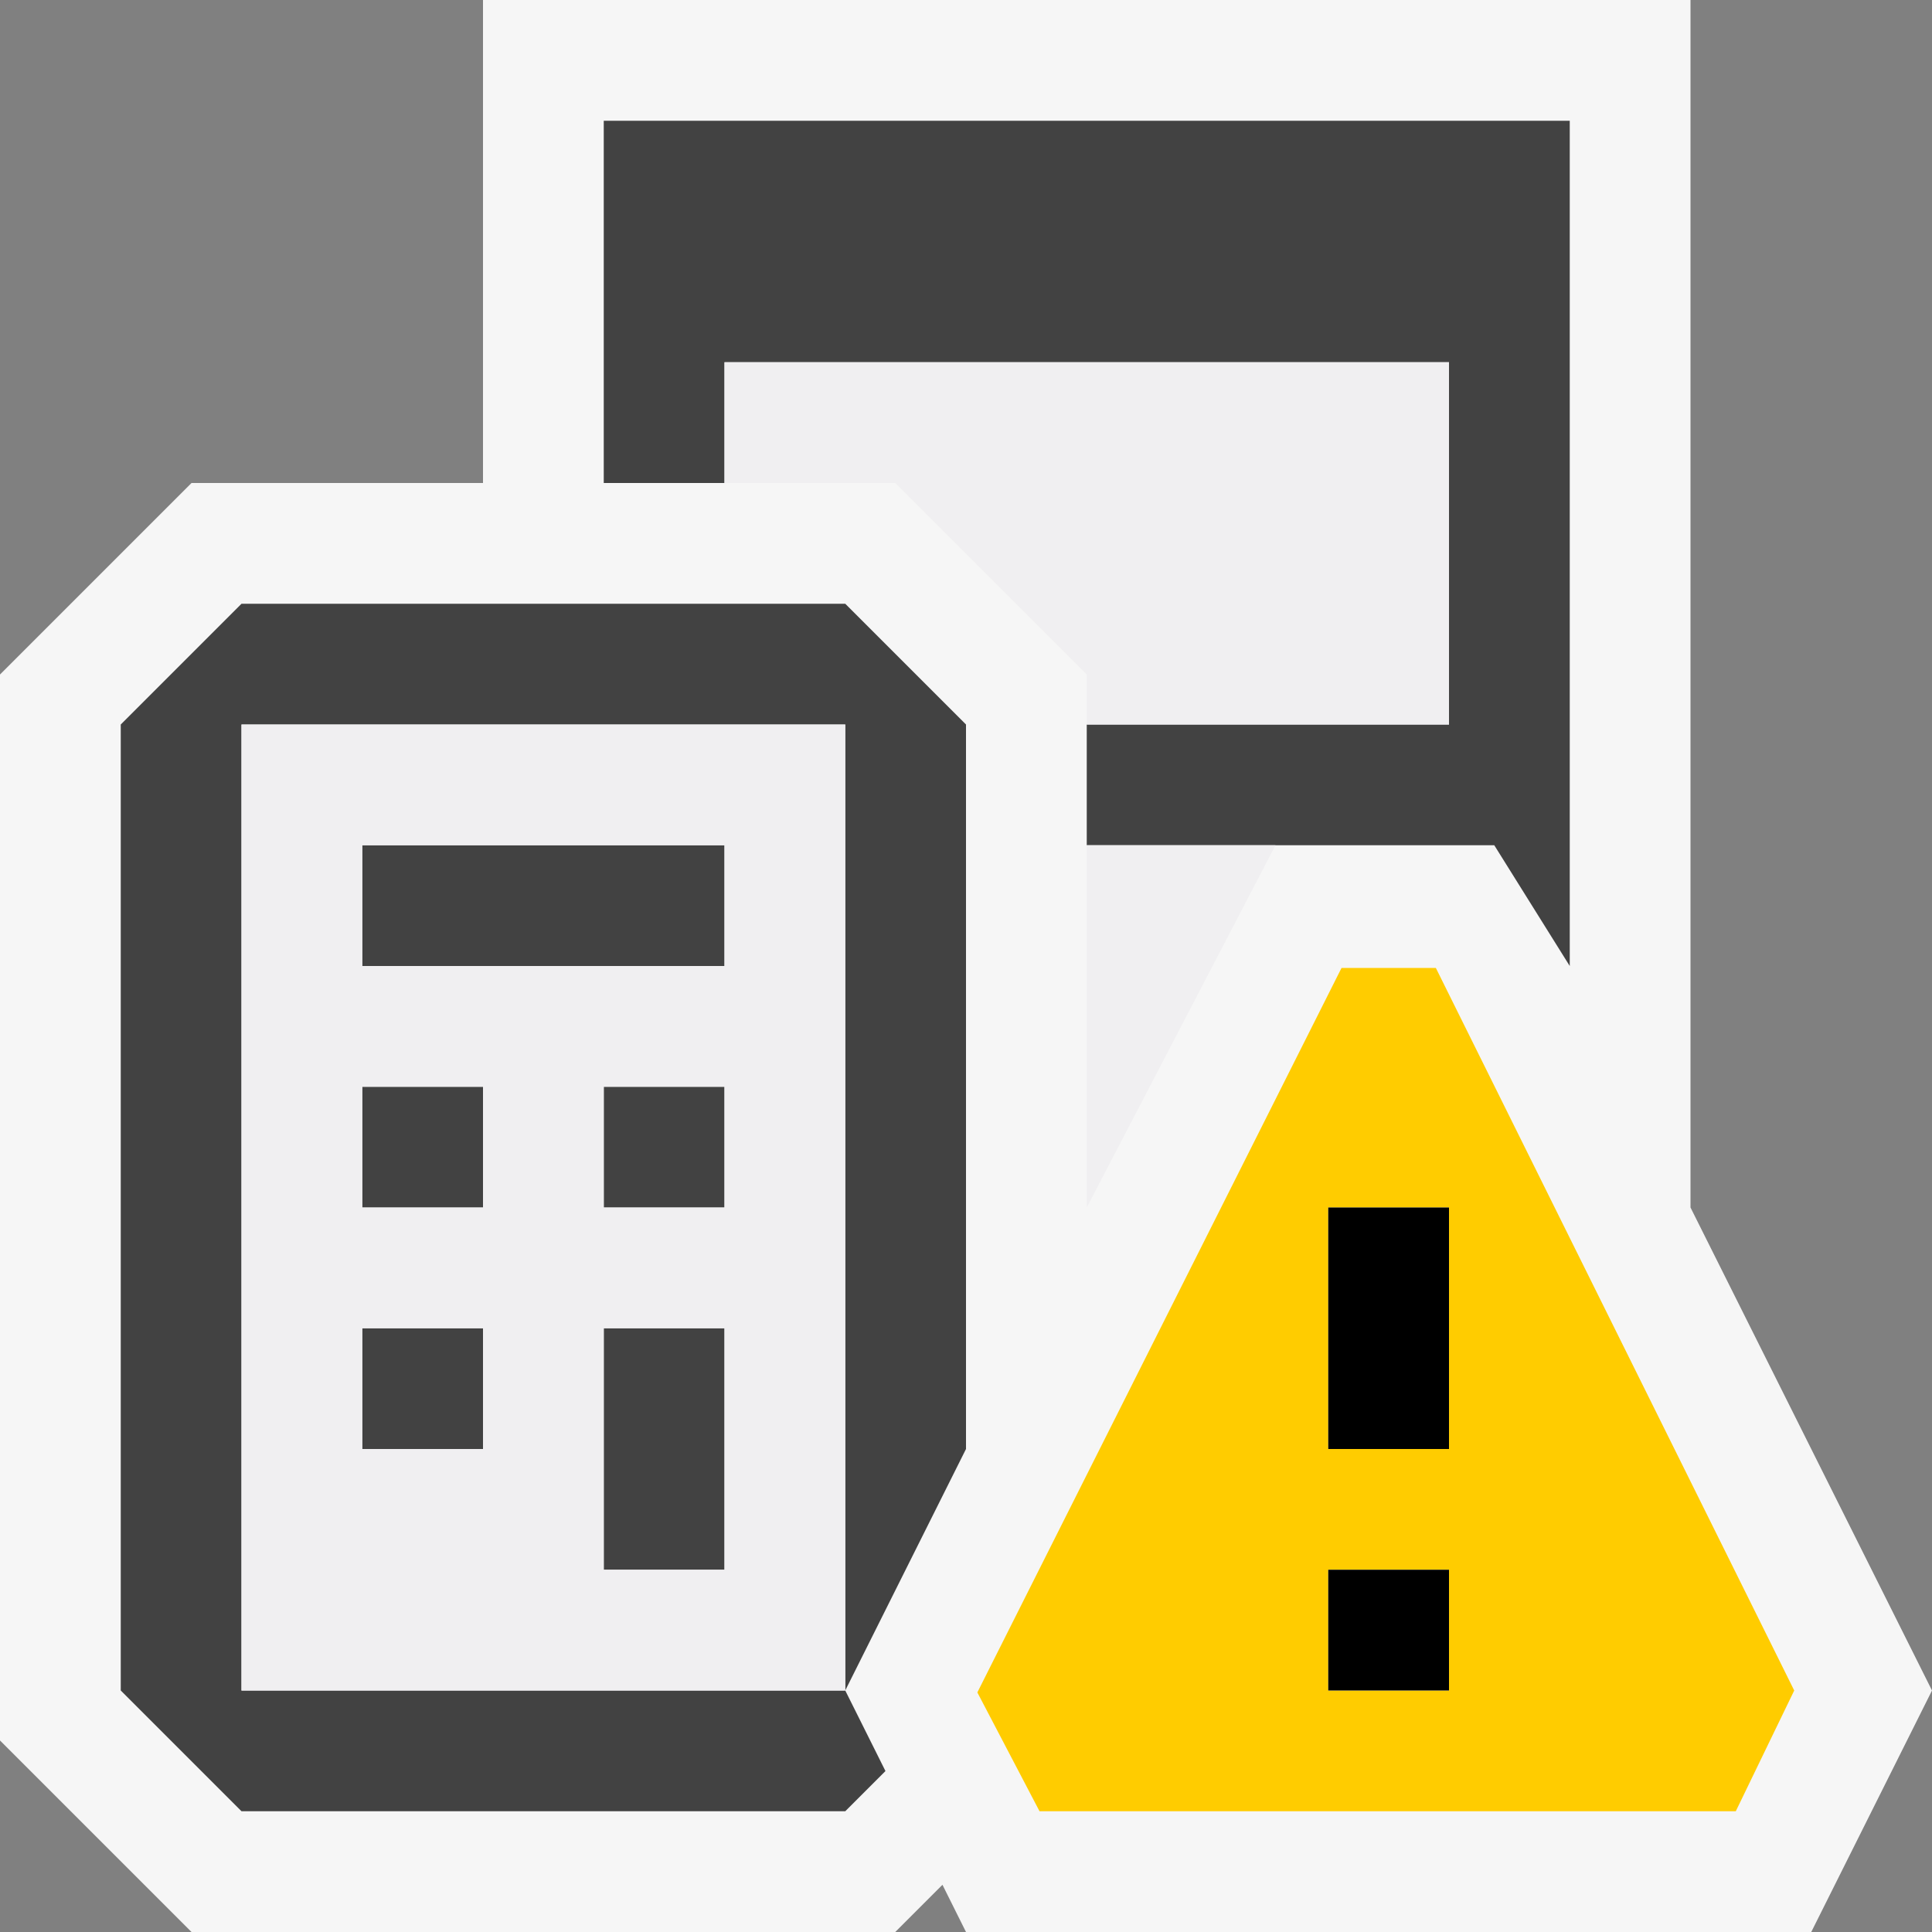
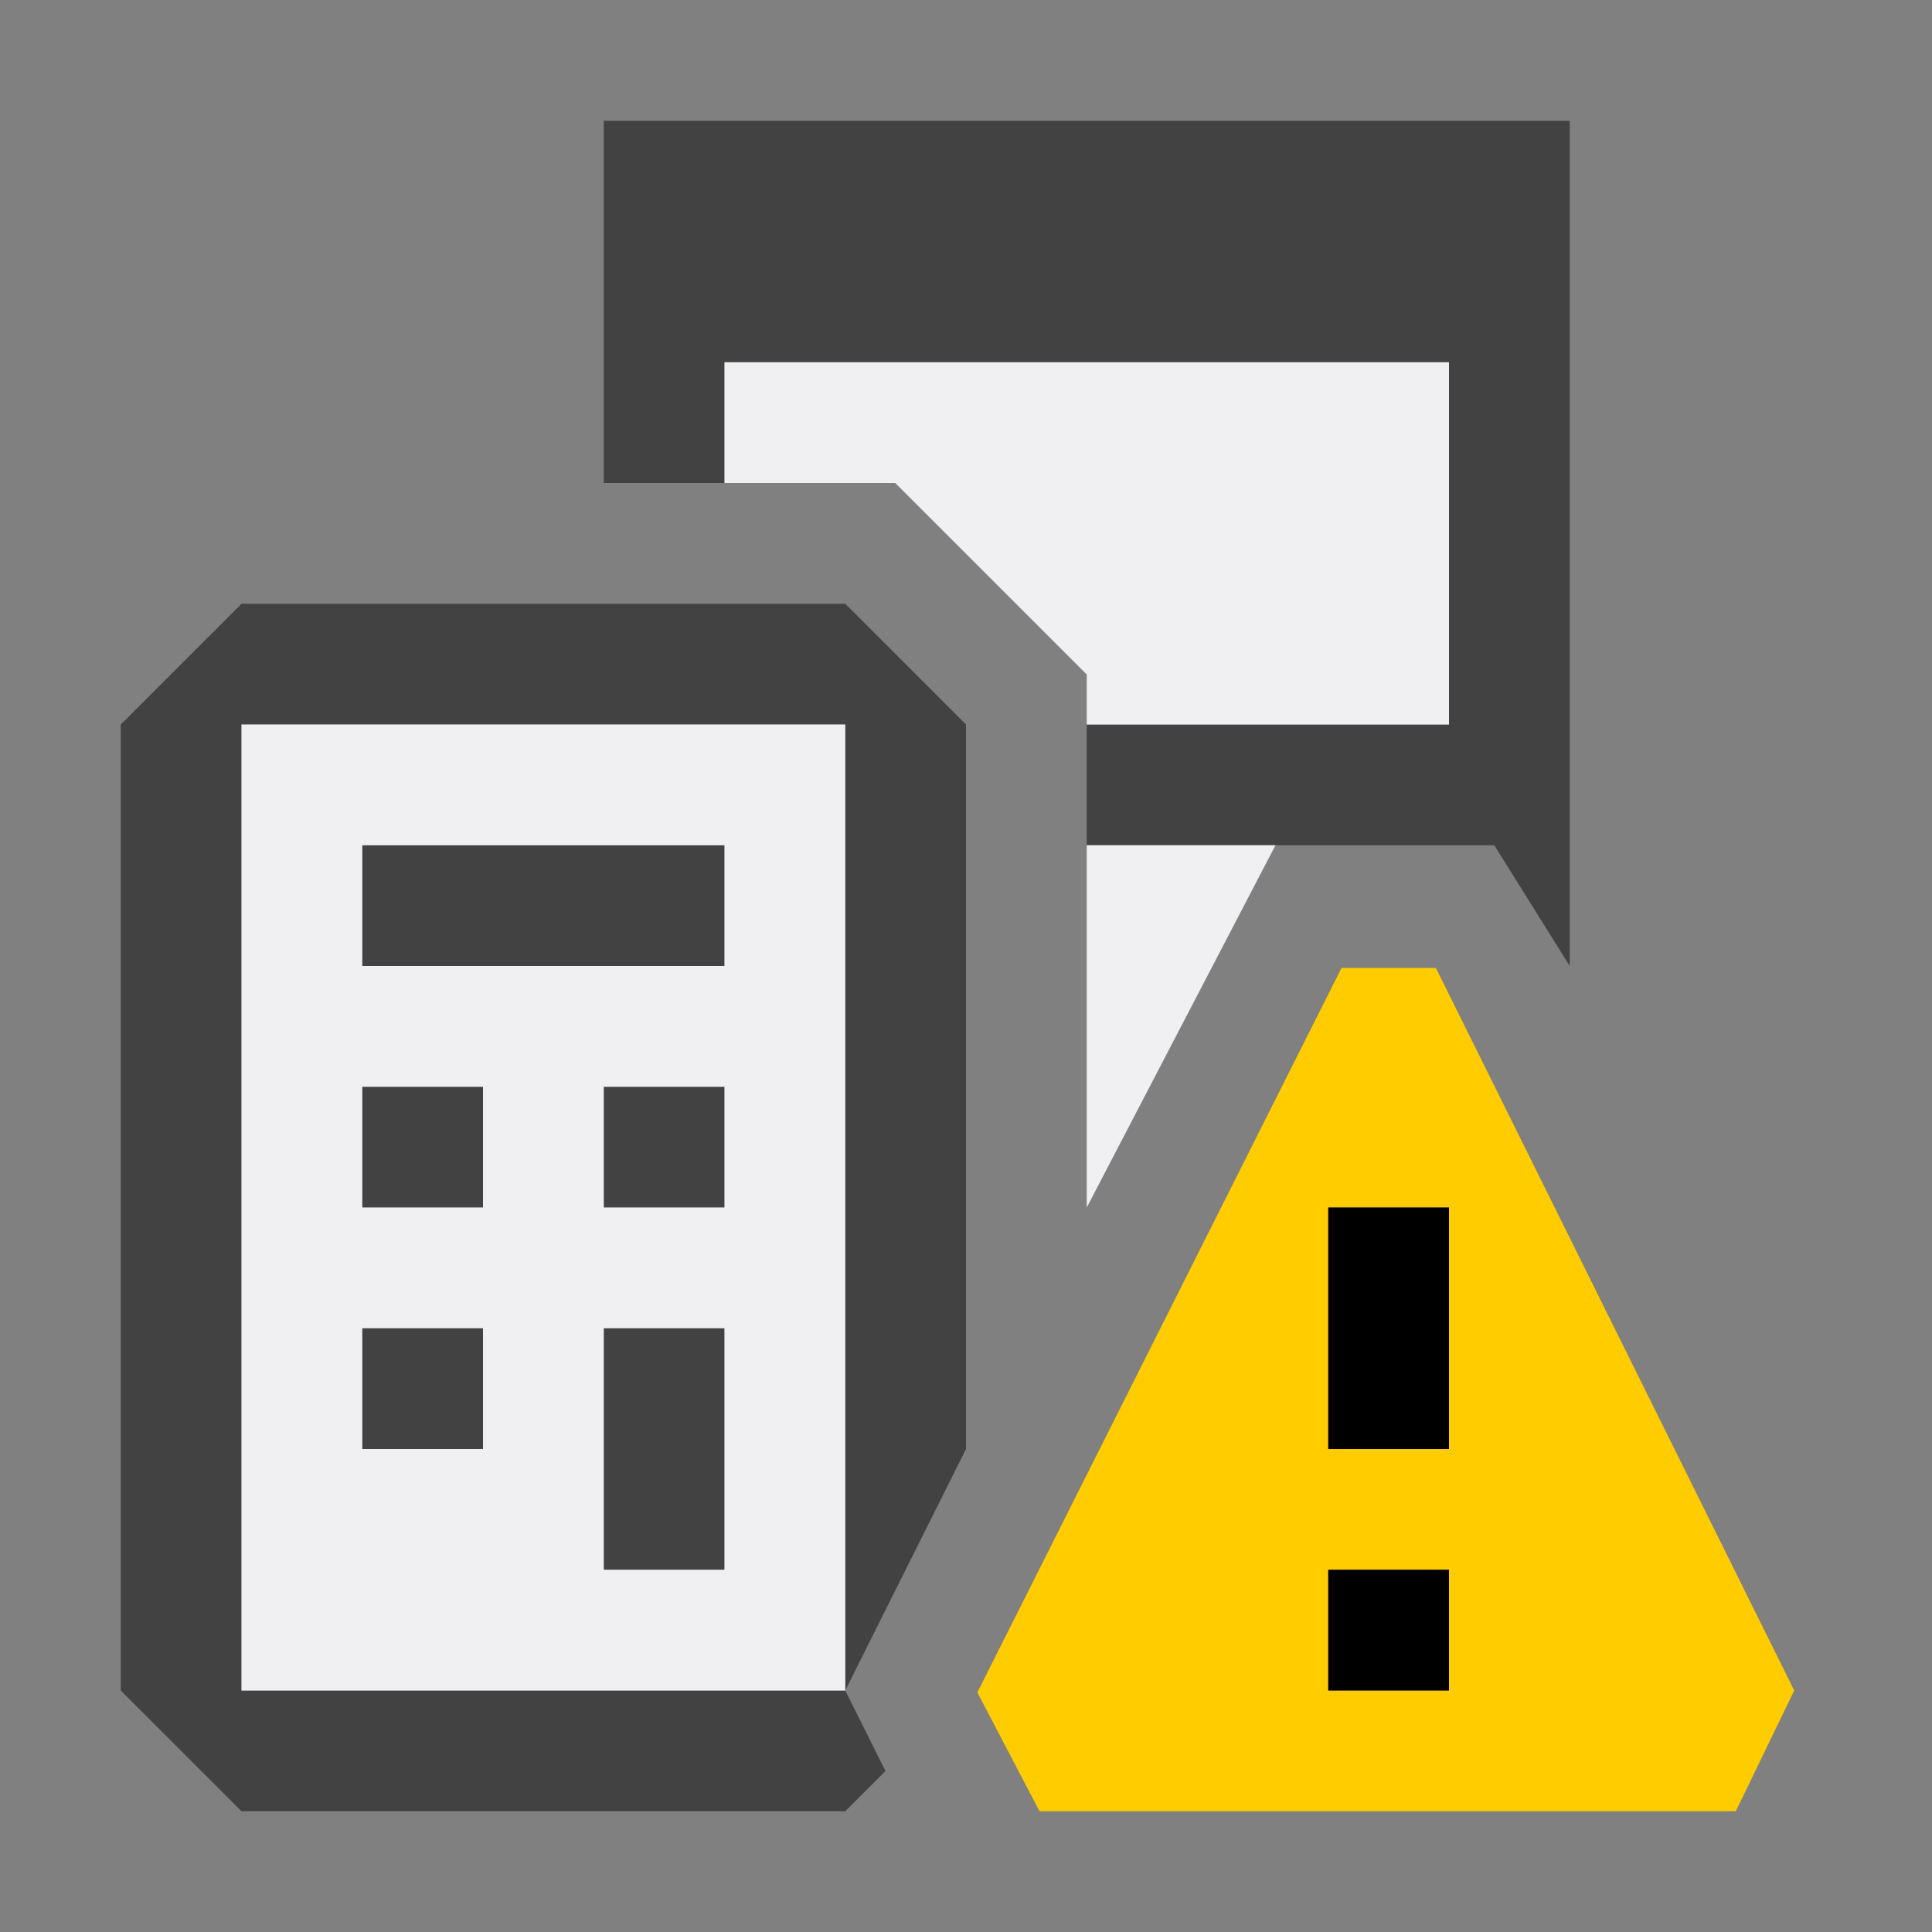
<svg xmlns="http://www.w3.org/2000/svg" viewBox="0 0 16 16">
  <rect x="0" y="0" width="16" height="16" fill="#808080" stroke="none" />
  <style>.st0{opacity:0}.st0,.st1{fill:#f6f6f6}.st2{fill:none}.st3{fill:#424242}.st4{fill:#f0eff1}.st5{fill:#fc0}</style>
  <g id="outline">
    <path class="st0" d="M0 0h16v16H0z" />
-     <path class="st1" d="M8.309 15.5l-.367-.734-.735.734H1.793L.5 14.207V5.793L1.793 4.5H4.5v-4h9v9.618L15.441 14l-.75 1.5z" />
-     <path class="st1" d="M13 1v9.236l.106.211L14.882 14l-.5 1H8.618l-.54-1.079-.981.981L7 15H2l-1-1V6l1-1h3V1h8m1-1H4v4H1.586L0 5.586v8.828L1.586 16h5.828l.391-.391L8 16h7l1-2-2-4V0z" />
  </g>
  <g id="icon_x5F_bg">
-     <path class="st2" d="M2 6v8h5V6H2zm2 6H3v-1h1v1zm0-2H3V9h1v1zm2 3H5v-2h1v2zm0-3H5V9h1v1zm0-2H3V7h3v1z" />
+     <path class="st2" d="M2 6v8h5V6H2zm2 6H3v-1h1v1zm0-2H3V9h1v1zm2 3H5v-2h1v2zm0-3H5V9h1v1zm0-2H3h3v1z" />
    <path class="st3" d="M5 11h1v2H5zM5 9h1v1H5zM3 9h1v1H3zM3 11h1v1H3zM3 7h3v1H3zM5 1v3h1V3h6v3H9v1h3.375L13 8V1z" />
    <path class="st3" d="M2 5L1 6v8l1 1h5l.333-.333L7 14H2V6h5v8l1-2V6L7 5z" />
  </g>
  <path class="st4" d="M2 6v8h5V6H2zm2 6H3v-1h1v1zm0-2H3V9h1v1zm2 3H5v-2h1v2zm0-3H5V9h1v1zm0-2H3V7h3v1zm3 2V7h1.563L9 10zm3-7H6v1h1.414L9 5.586V6h3V3z" id="icon_x5F_fg" />
  <path class="st5" d="M11.891 8.016h-.781l-3.016 6 .515.984h5.766l.484-1-2.968-5.984zM12 14h-1v-1h1v1zm0-2h-1v-2h1v2z" id="not_x5F_bg" />
  <path d="M12 12h-1v-2h1v2zm0 1h-1v1h1v-1z" id="not_x5F_fg" />
</svg>